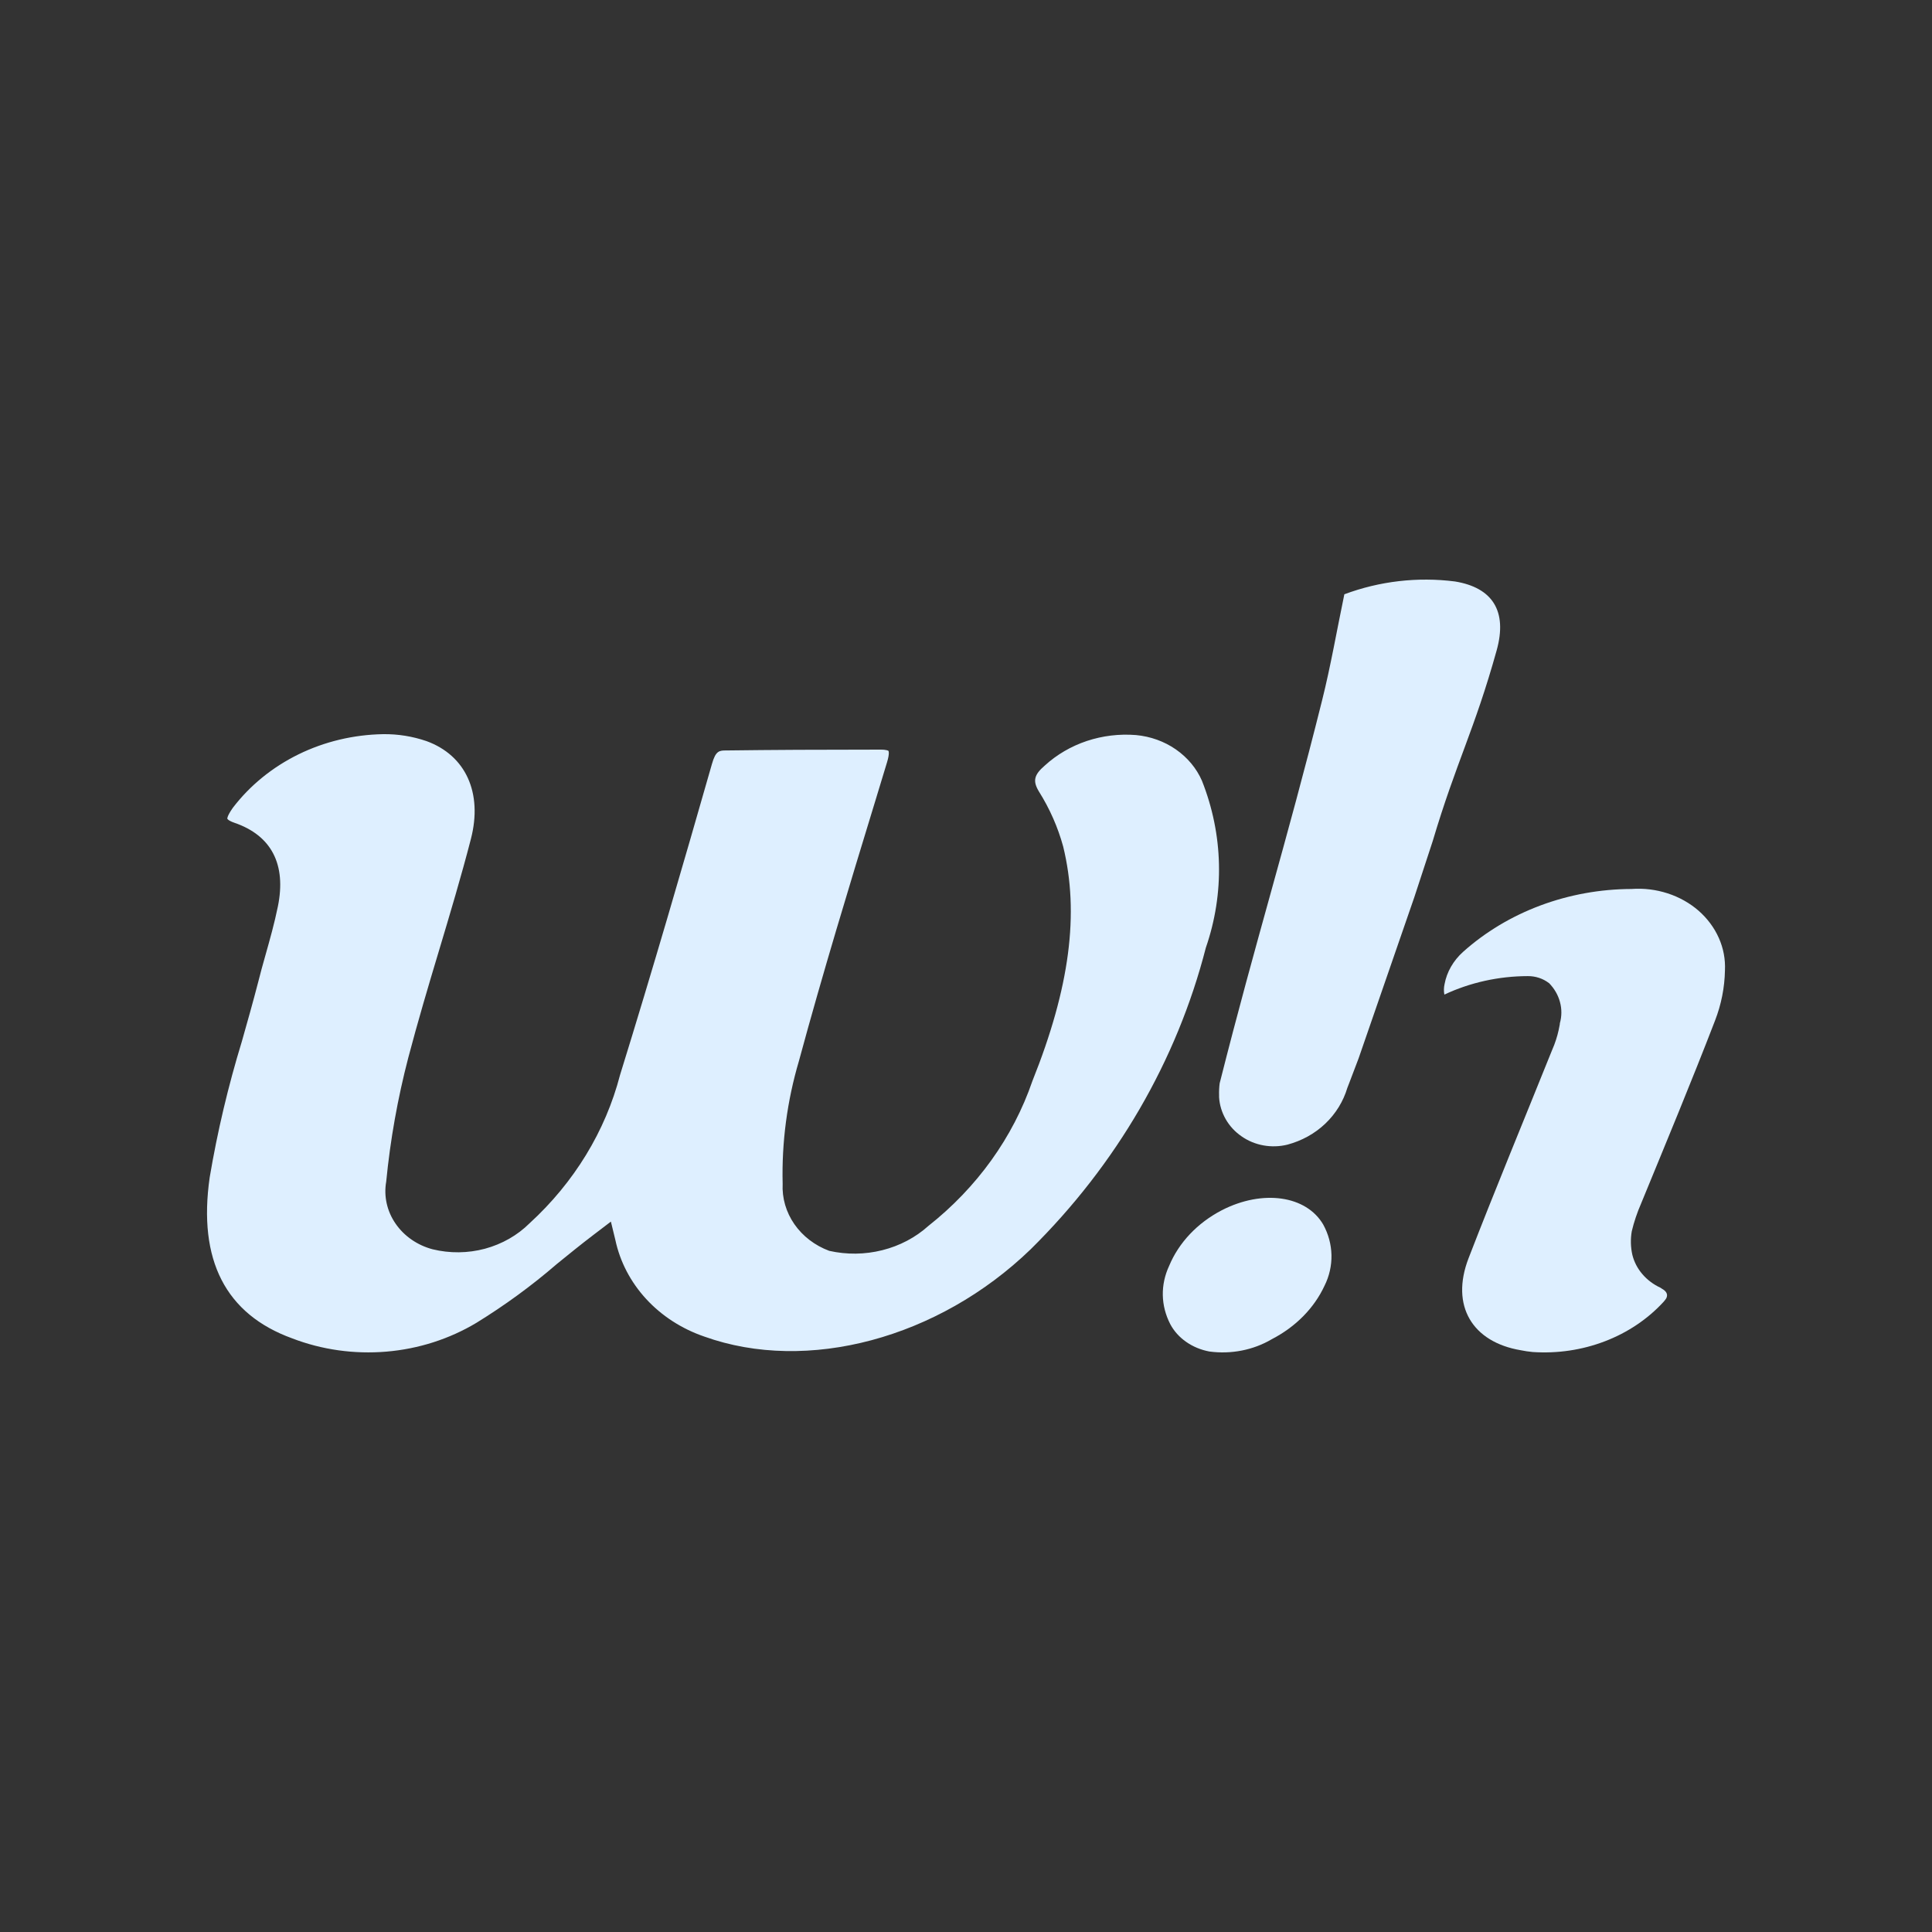
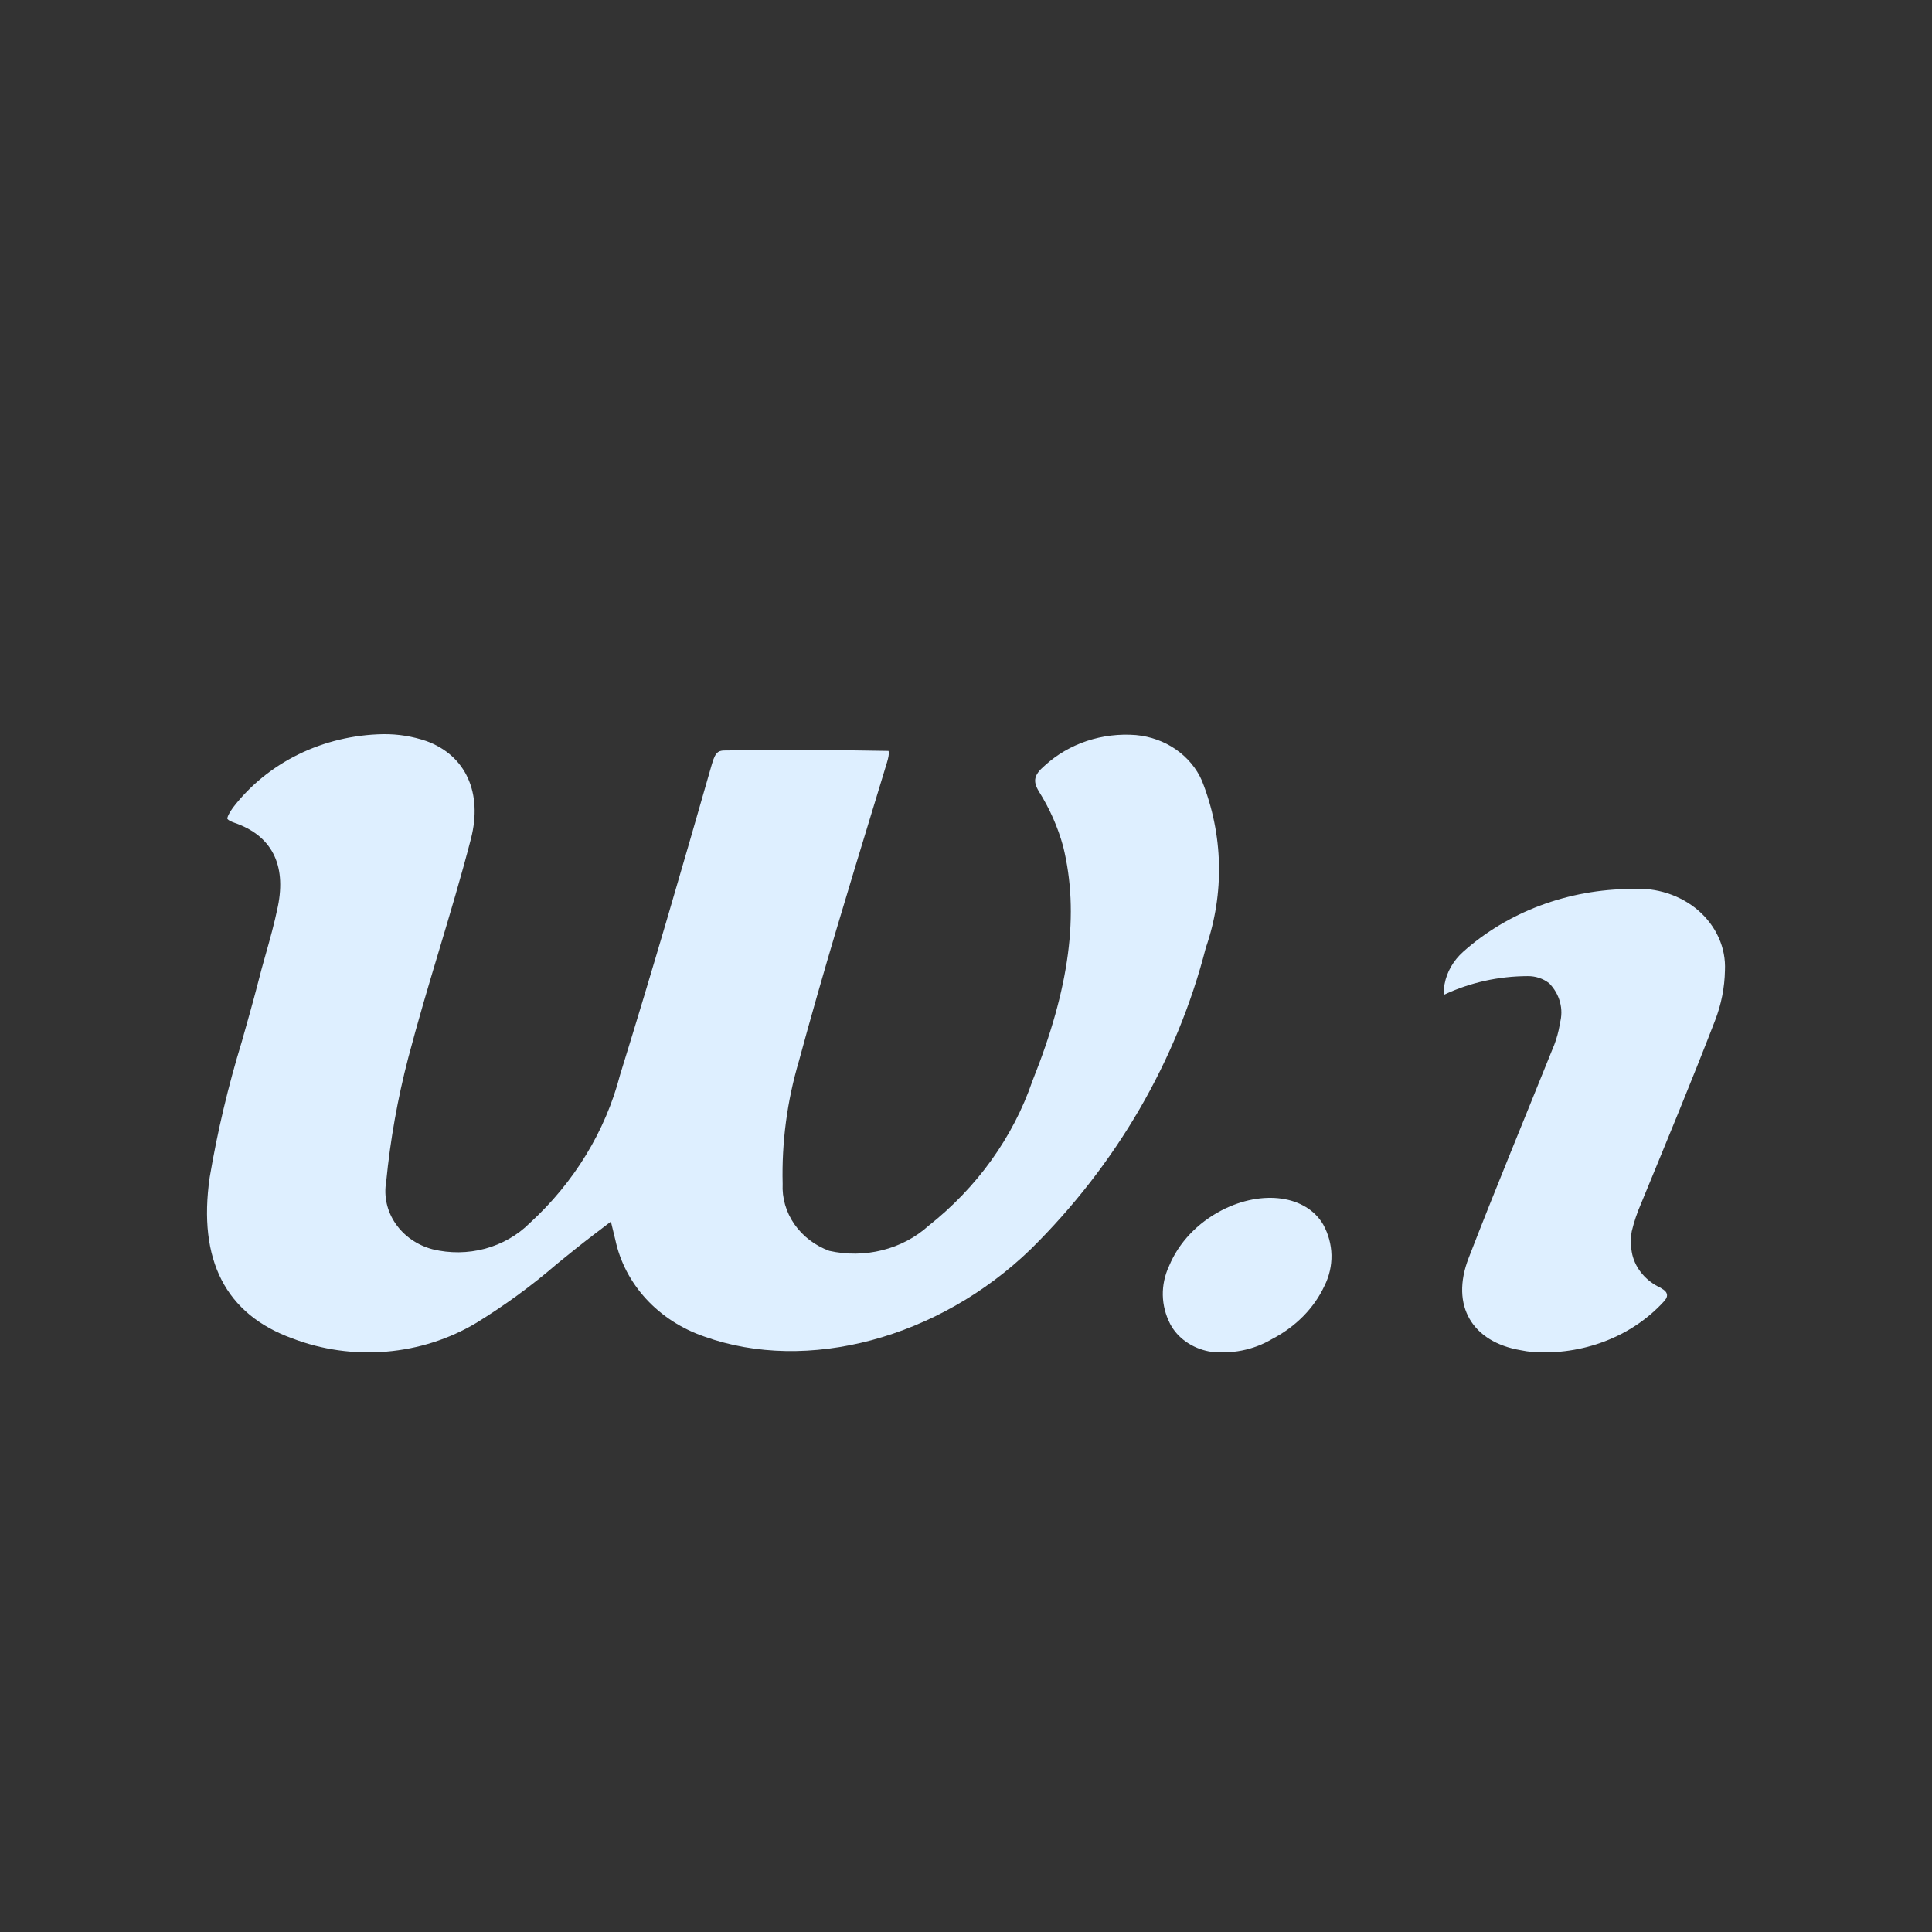
<svg xmlns="http://www.w3.org/2000/svg" width="30" height="30" viewBox="0 0 30 30" fill="none">
  <rect x="0" y="0" width="30" height="30" fill="#333333" stroke="none" />
-   <path d="M18.724 14.717C19.017 13.871 18.995 12.959 18.664 12.124C18.58 11.931 18.44 11.763 18.259 11.637C18.079 11.512 17.865 11.435 17.64 11.414C17.381 11.393 17.12 11.425 16.876 11.506C16.631 11.588 16.409 11.718 16.224 11.887C16.055 12.032 16.034 12.127 16.132 12.29C16.3 12.557 16.427 12.845 16.509 13.145C16.763 14.182 16.611 15.339 16.031 16.786C15.731 17.66 15.171 18.44 14.416 19.036C14.216 19.216 13.969 19.346 13.7 19.413C13.43 19.481 13.147 19.484 12.876 19.423C12.653 19.34 12.464 19.195 12.335 19.009C12.206 18.823 12.142 18.604 12.153 18.382C12.137 17.738 12.222 17.096 12.406 16.474C12.772 15.122 13.187 13.761 13.589 12.445L13.774 11.836C13.818 11.692 13.796 11.661 13.796 11.66C13.796 11.659 13.774 11.64 13.672 11.64C12.718 11.64 11.98 11.644 11.28 11.653C11.17 11.653 11.114 11.655 11.055 11.863C10.616 13.397 10.139 15.044 9.628 16.692C9.401 17.566 8.914 18.363 8.223 18.995C8.035 19.182 7.796 19.318 7.531 19.39C7.266 19.461 6.985 19.464 6.718 19.399C6.48 19.336 6.275 19.194 6.142 19C6.009 18.807 5.957 18.575 5.997 18.348C6.06 17.7 6.175 17.056 6.34 16.423C6.487 15.865 6.652 15.308 6.814 14.77C6.986 14.196 7.163 13.605 7.313 13.024C7.496 12.311 7.232 11.73 6.623 11.508C6.407 11.434 6.179 11.397 5.949 11.4C5.49 11.408 5.04 11.515 4.634 11.714C4.229 11.913 3.88 12.197 3.616 12.543C3.522 12.676 3.53 12.713 3.53 12.714C3.53 12.714 3.542 12.742 3.64 12.776C4.215 12.973 4.448 13.422 4.315 14.075C4.262 14.335 4.19 14.591 4.12 14.839C4.081 14.975 4.044 15.111 4.01 15.246C3.929 15.56 3.836 15.886 3.755 16.173C3.543 16.866 3.376 17.571 3.256 18.283C3.072 19.566 3.503 20.407 4.537 20.782C4.999 20.96 5.502 21.03 6 20.988C6.499 20.946 6.979 20.792 7.399 20.54C7.839 20.269 8.254 19.966 8.64 19.633L8.653 19.622C8.833 19.476 9.021 19.323 9.213 19.177L9.486 18.969L9.555 19.253C9.627 19.592 9.792 19.908 10.034 20.171C10.275 20.433 10.586 20.634 10.936 20.754C12.535 21.328 14.572 20.783 16.004 19.399C17.336 18.084 18.274 16.47 18.724 14.717Z" fill="#DEEFFF" />
+   <path d="M18.724 14.717C19.017 13.871 18.995 12.959 18.664 12.124C18.58 11.931 18.44 11.763 18.259 11.637C18.079 11.512 17.865 11.435 17.64 11.414C17.381 11.393 17.12 11.425 16.876 11.506C16.631 11.588 16.409 11.718 16.224 11.887C16.055 12.032 16.034 12.127 16.132 12.29C16.3 12.557 16.427 12.845 16.509 13.145C16.763 14.182 16.611 15.339 16.031 16.786C15.731 17.66 15.171 18.44 14.416 19.036C14.216 19.216 13.969 19.346 13.7 19.413C13.43 19.481 13.147 19.484 12.876 19.423C12.653 19.34 12.464 19.195 12.335 19.009C12.206 18.823 12.142 18.604 12.153 18.382C12.137 17.738 12.222 17.096 12.406 16.474C12.772 15.122 13.187 13.761 13.589 12.445L13.774 11.836C13.818 11.692 13.796 11.661 13.796 11.66C12.718 11.64 11.98 11.644 11.28 11.653C11.17 11.653 11.114 11.655 11.055 11.863C10.616 13.397 10.139 15.044 9.628 16.692C9.401 17.566 8.914 18.363 8.223 18.995C8.035 19.182 7.796 19.318 7.531 19.39C7.266 19.461 6.985 19.464 6.718 19.399C6.48 19.336 6.275 19.194 6.142 19C6.009 18.807 5.957 18.575 5.997 18.348C6.06 17.7 6.175 17.056 6.34 16.423C6.487 15.865 6.652 15.308 6.814 14.77C6.986 14.196 7.163 13.605 7.313 13.024C7.496 12.311 7.232 11.73 6.623 11.508C6.407 11.434 6.179 11.397 5.949 11.4C5.49 11.408 5.04 11.515 4.634 11.714C4.229 11.913 3.88 12.197 3.616 12.543C3.522 12.676 3.53 12.713 3.53 12.714C3.53 12.714 3.542 12.742 3.64 12.776C4.215 12.973 4.448 13.422 4.315 14.075C4.262 14.335 4.19 14.591 4.12 14.839C4.081 14.975 4.044 15.111 4.01 15.246C3.929 15.56 3.836 15.886 3.755 16.173C3.543 16.866 3.376 17.571 3.256 18.283C3.072 19.566 3.503 20.407 4.537 20.782C4.999 20.96 5.502 21.03 6 20.988C6.499 20.946 6.979 20.792 7.399 20.54C7.839 20.269 8.254 19.966 8.64 19.633L8.653 19.622C8.833 19.476 9.021 19.323 9.213 19.177L9.486 18.969L9.555 19.253C9.627 19.592 9.792 19.908 10.034 20.171C10.275 20.433 10.586 20.634 10.936 20.754C12.535 21.328 14.572 20.783 16.004 19.399C17.336 18.084 18.274 16.47 18.724 14.717Z" fill="#DEEFFF" />
  <path d="M18.973 18.792C18.594 18.989 18.305 19.294 18.154 19.657C18.087 19.801 18.053 19.956 18.056 20.111C18.059 20.267 18.099 20.42 18.172 20.562C18.229 20.669 18.313 20.763 18.418 20.836C18.523 20.91 18.646 20.961 18.778 20.986C19.116 21.032 19.461 20.964 19.745 20.797L19.752 20.793C20.12 20.602 20.406 20.312 20.567 19.965C20.642 19.815 20.678 19.652 20.675 19.488C20.671 19.324 20.628 19.163 20.547 19.015C20.283 18.563 19.607 18.467 18.973 18.792Z" fill="#DEEFFF" />
-   <path d="M22.246 13.064C22.617 11.819 22.892 11.347 23.24 10.099C23.411 9.485 23.172 9.124 22.593 9.029C22.012 8.955 21.421 9.024 20.875 9.228C20.755 9.806 20.663 10.341 20.53 10.873C19.97 13.114 19.505 14.581 18.939 16.821C18.931 16.883 18.928 16.945 18.93 17.008V17.038C18.937 17.157 18.973 17.274 19.033 17.379C19.093 17.484 19.177 17.575 19.279 17.645C19.38 17.716 19.497 17.764 19.62 17.786C19.743 17.808 19.87 17.804 19.991 17.774C20.212 17.715 20.415 17.604 20.578 17.449C20.741 17.294 20.859 17.102 20.922 16.891L20.95 16.819L21.096 16.435L21.96 13.936L22.246 13.064Z" fill="#DEEFFF" />
  <path d="M25.806 20.011C25.799 20.006 25.792 20.002 25.786 19.997C25.675 19.946 25.579 19.874 25.503 19.785C25.427 19.697 25.374 19.594 25.347 19.485C25.32 19.365 25.317 19.241 25.338 19.119C25.373 18.972 25.422 18.828 25.483 18.688C25.871 17.743 26.264 16.799 26.63 15.85C26.728 15.598 26.78 15.334 26.785 15.067C26.793 14.895 26.761 14.724 26.69 14.565C26.619 14.405 26.512 14.261 26.375 14.141C26.238 14.022 26.074 13.93 25.895 13.872C25.716 13.814 25.525 13.79 25.335 13.804C24.355 13.807 23.414 14.158 22.718 14.781C22.567 14.917 22.466 15.092 22.431 15.282C22.419 15.336 22.418 15.39 22.428 15.444C22.828 15.256 23.272 15.158 23.723 15.157C23.843 15.156 23.959 15.194 24.05 15.264H24.052C24.135 15.348 24.194 15.45 24.223 15.559C24.253 15.668 24.252 15.782 24.221 15.891C24.221 15.9 24.221 15.909 24.218 15.918C24.2 16.022 24.172 16.125 24.134 16.225L24.086 16.342C23.658 17.407 23.217 18.469 22.804 19.537C22.517 20.281 22.868 20.84 23.612 20.966C23.674 20.979 23.737 20.988 23.8 20.994C24.183 21.02 24.566 20.963 24.919 20.828C25.273 20.693 25.585 20.483 25.83 20.217C25.846 20.199 25.855 20.187 25.865 20.173C25.875 20.16 25.93 20.079 25.806 20.011Z" fill="#DEEFFF" />
</svg>